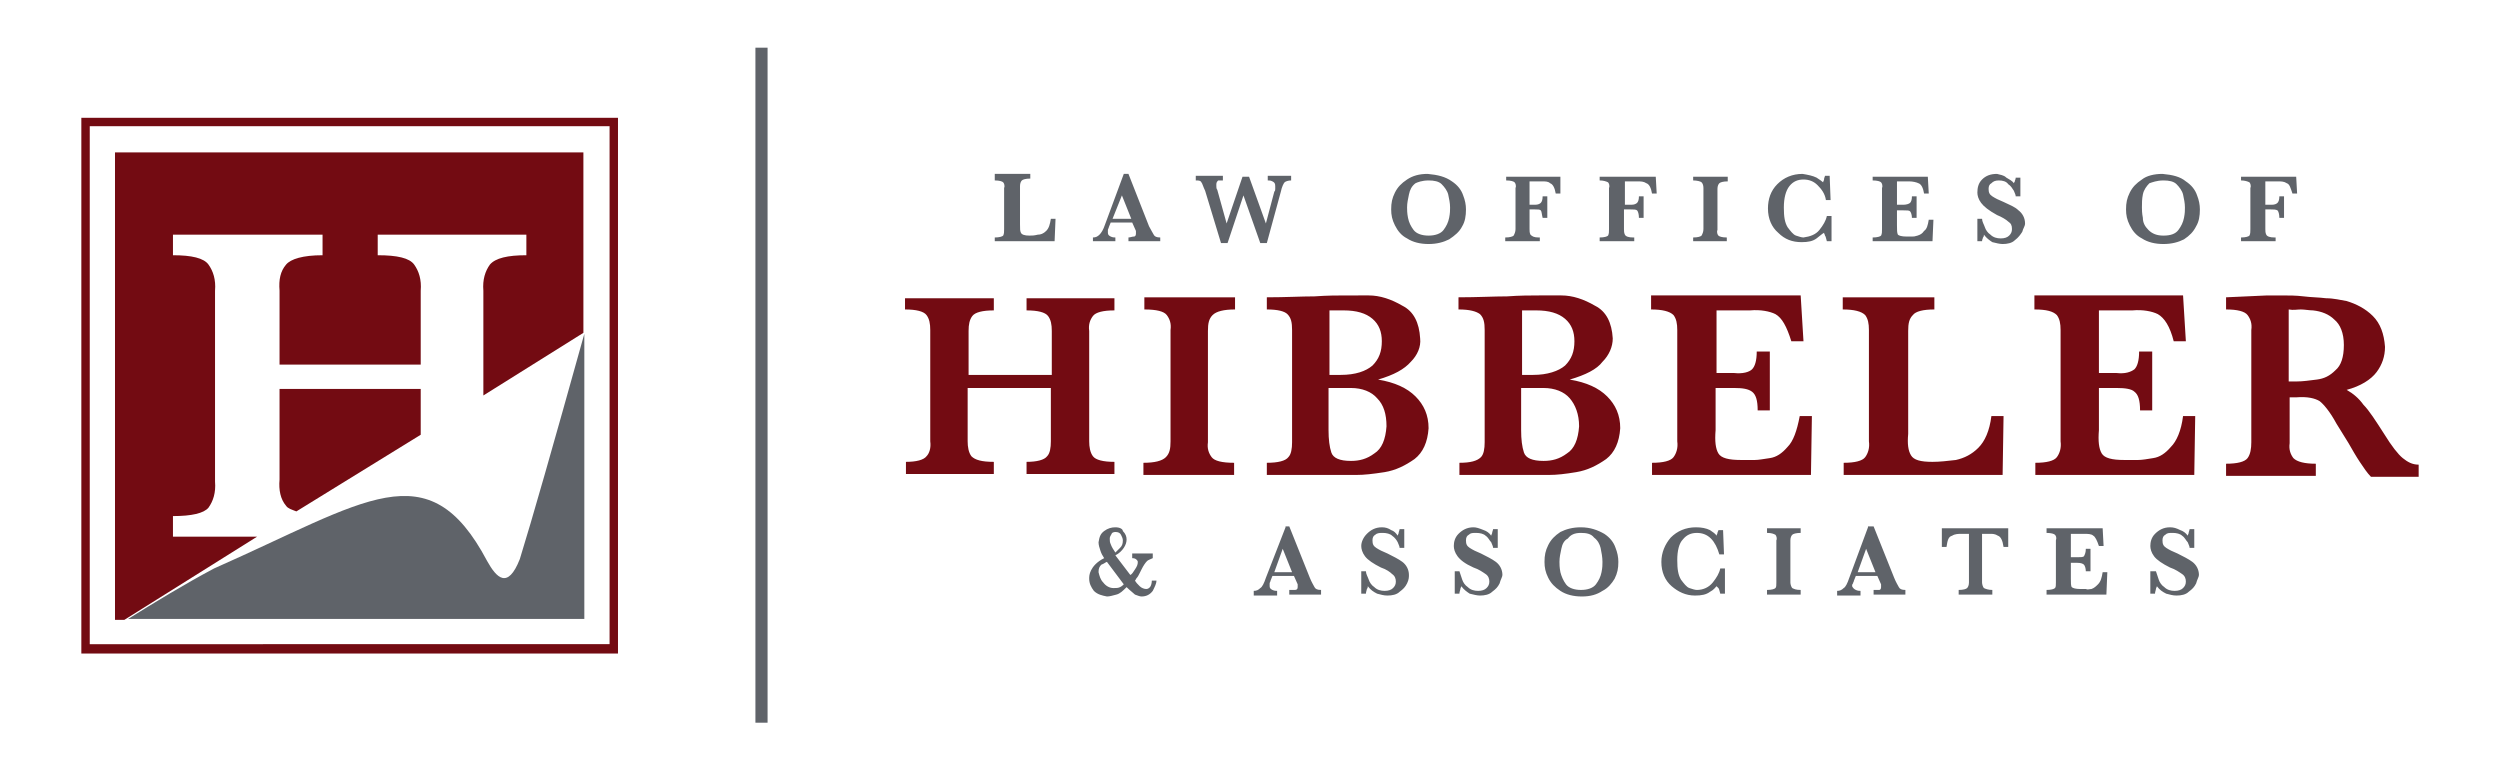
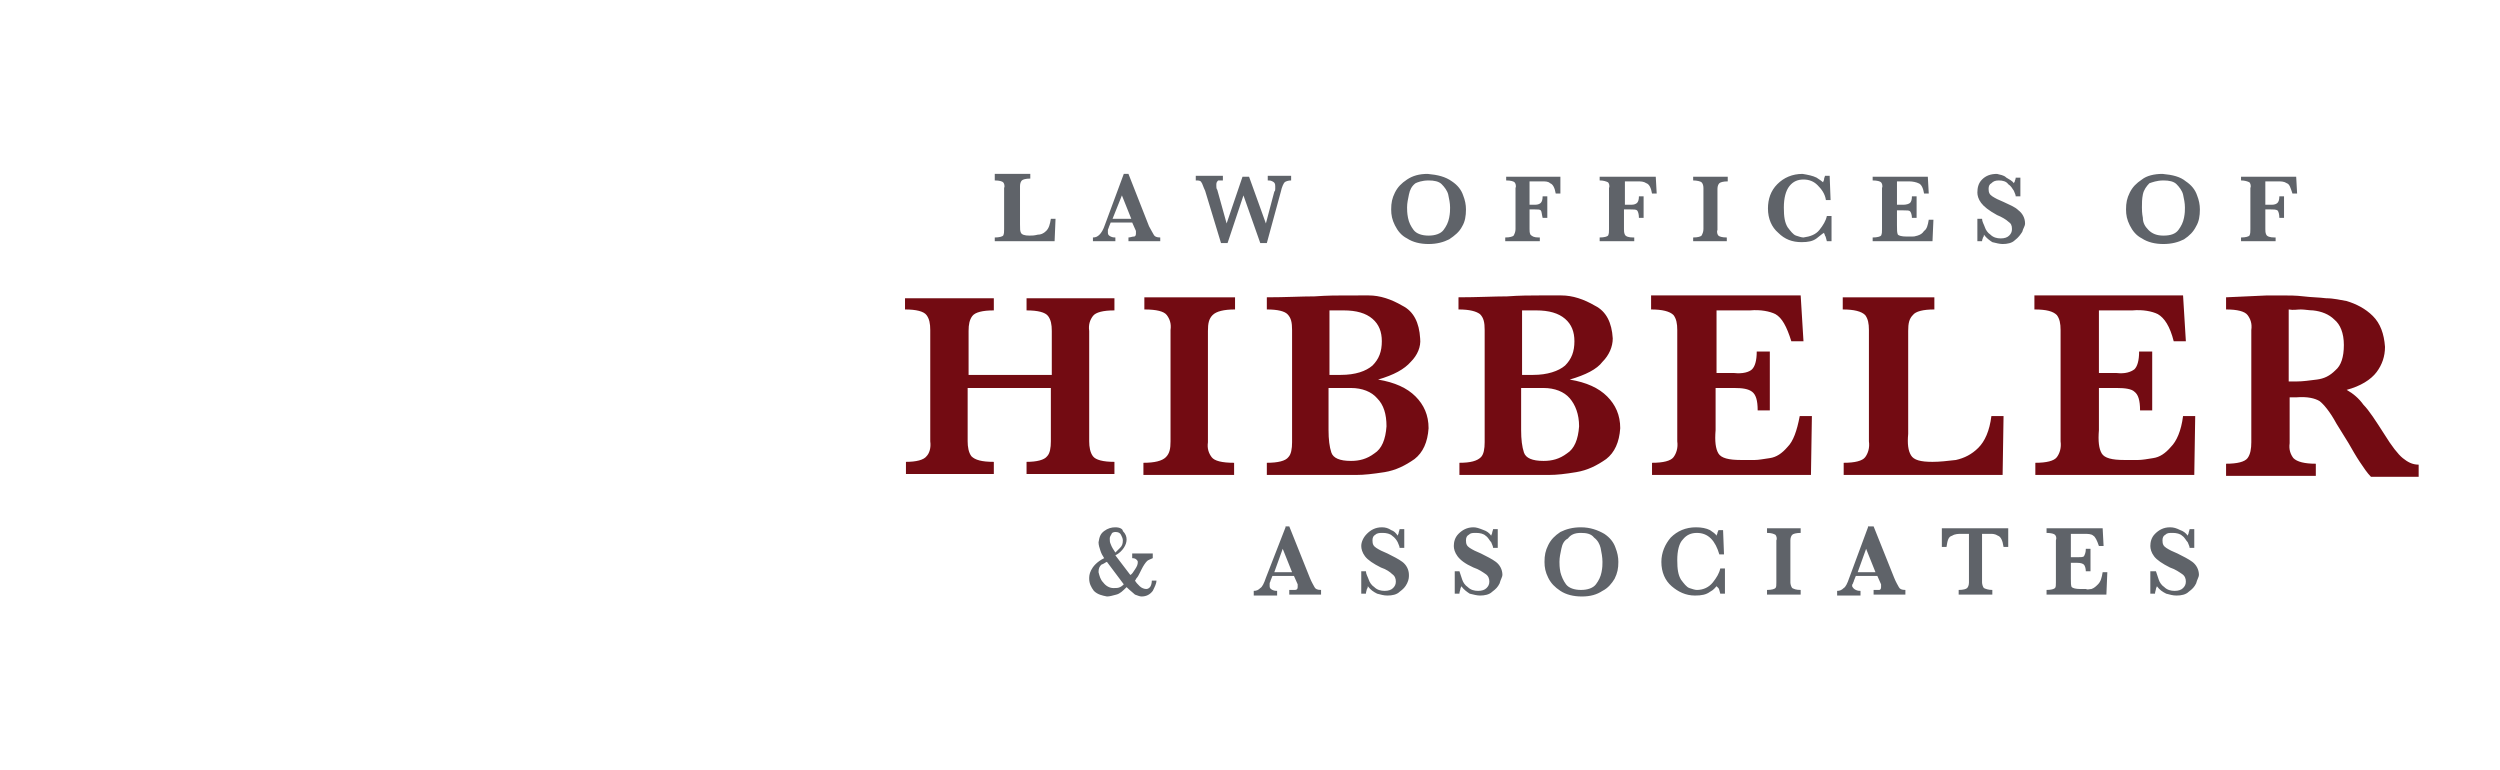
<svg xmlns="http://www.w3.org/2000/svg" baseProfile="tiny" viewBox="0 0 267.4 82.4" overflow="visible" xml:space="preserve">
-   <path fill-rule="evenodd" fill="#5F6369" d="M80.8 5.1h1.3v72.2h-1.3z" />
-   <path fill="#730B12" d="M8.7 12.6v57.3h57.4V12.6H8.7zm.9.9h55.6v55.4H9.6V13.5z" />
-   <path fill-rule="evenodd" fill="#730B12" d="M12.3 16.3v50h1l14.2-8.9h-9v-2.2c2 0 3.3-.3 3.8-.9.5-.7.8-1.6.7-2.8V31.1c.1-1.2-.2-2.1-.7-2.8-.5-.7-1.8-1-3.8-1v-2.2h16v2.2c-2.1 0-3.4.4-3.9 1-.6.7-.8 1.6-.7 2.8V39H45v-7.9c.1-1.2-.2-2.1-.7-2.8-.5-.7-1.8-1-3.9-1v-2.2h15.9v2.2c-2 0-3.3.3-3.9 1-.5.7-.8 1.6-.7 2.8v11.2l10.7-6.7V16.3H12.3zm17.6 25.3v9.7c-.1 1.1.1 2.1.7 2.8.2.3.6.4 1.1.6L45 46.5v-4.9H29.9z" />
-   <path fill-rule="evenodd" fill="#5F6369" d="M62.5 35.7c-3.4 12.2-5.6 19.9-6.9 24.1-1.3 3.3-2.5 2-3.5.2-6.3-11.9-12.9-6.4-29.2.8-3.2 1.7-6.3 3.6-9.2 5.4h48.8V35.7z" />
  <path fill="#5F6369" d="m120.2 18.6-2 5.4c-.2.6-.4.9-.6 1.1-.2.2-.4.3-.7.3v.4h2.4v-.4c-.1 0-.3 0-.5-.1s-.3-.2-.3-.4v-.3c0-.1.1-.2.1-.3l.2-.5h2.3l.4.9V25c0 .2-.1.3-.2.3-.2 0-.4.1-.6.1v.4h3.4v-.4c-.4 0-.6-.1-.7-.3-.1-.2-.3-.5-.5-.9l-2.2-5.6h-.5zm32.5 0c-.9 0-1.6.2-2.2.6-.6.4-1 .8-1.3 1.4-.3.6-.4 1.1-.4 1.8 0 .6.1 1.1.4 1.7.3.6.7 1.1 1.3 1.4.6.4 1.4.6 2.3.6.9 0 1.6-.2 2.2-.5.6-.4 1.1-.8 1.4-1.4.3-.5.4-1.1.4-1.8 0-.5-.1-1-.3-1.5-.2-.6-.6-1.1-1.2-1.5-.7-.5-1.5-.7-2.6-.8zm40.1 0c-1.1 0-2 .4-2.7 1.1-.7.7-1 1.6-1 2.6 0 1.1.4 2 1.1 2.6.7.7 1.5 1 2.5 1 .7 0 1.2-.1 1.6-.4.4-.3.6-.5.8-.6 0 .1.1.2.1.3.1.1.1.3.2.6h.5v-2.7h-.5c-.1.5-.4 1-.8 1.5s-1 .7-1.7.8c-.2 0-.5-.1-.8-.2-.3-.1-.6-.5-.9-.9-.3-.5-.4-1.1-.4-2.1s.2-1.8.6-2.3c.4-.5.9-.7 1.5-.7s1.1.2 1.5.6c.4.4.8.9.9 1.6h.5l-.1-2.6h-.5c0 .1-.1.2-.1.4 0 .1-.1.2-.1.3-.1-.1-.4-.3-.7-.5-.4-.2-.9-.3-1.5-.4zm20.8 0c-.7 0-1.2.2-1.6.6-.4.4-.5.9-.5 1.4 0 .3.1.7.4 1.1.3.4.8.8 1.7 1.3.5.2 1 .5 1.2.7.3.2.4.4.4.8 0 .3-.1.5-.3.7-.2.2-.5.3-.9.3s-.8-.1-1.1-.4c-.3-.2-.5-.5-.6-.8-.1-.3-.3-.6-.3-.9h-.5v2.4h.5c0-.2.1-.3.1-.4.1-.1.1-.2.1-.3.3.4.6.6.9.8.4.1.8.2 1.1.2.5 0 1-.1 1.3-.4.4-.3.6-.6.8-.9.1-.4.3-.6.3-.9 0-.6-.3-1.1-.7-1.4-.4-.4-1-.6-1.6-.9-.5-.2-.9-.4-1.2-.6-.3-.2-.4-.4-.4-.8 0-.3.1-.5.3-.6.2-.2.4-.3.8-.3s.8.1 1 .4c.3.2.4.4.6.7.1.3.2.4.2.6h.5v-2h-.5c0 .2-.1.3-.1.4 0 .1-.1.1-.1.2-.2-.3-.5-.4-.8-.6-.3-.3-.7-.3-1-.4zm17.7 0c-.9 0-1.7.2-2.2.6-.6.4-1 .8-1.3 1.4-.3.6-.4 1.1-.4 1.8 0 .6.1 1.1.4 1.7.3.6.7 1.1 1.3 1.4.6.4 1.4.6 2.3.6.9 0 1.6-.2 2.2-.5.6-.4 1-.8 1.3-1.4.3-.5.4-1.1.4-1.8 0-.5-.1-1-.3-1.5-.2-.6-.6-1.1-1.2-1.5-.6-.5-1.4-.7-2.5-.8zm-124.9.2v.5c.5 0 .8.1.9.2.1.1.2.4.1.6v4.4c0 .3 0 .5-.1.7-.1.1-.4.2-.9.2v.4h6.4l.1-2.4h-.5c-.1.6-.2 1-.5 1.3-.3.3-.6.4-.9.4-.4.1-.6.1-.9.1-.5 0-.8-.1-.9-.3-.1-.2-.1-.4-.1-.9v-4.1c0-.3.1-.5.2-.6.1-.1.4-.2.9-.2v-.5h-3.8v.2zm21.5 0v.5c.3 0 .5 0 .6.2.1.1.2.5.4.9l1.7 5.6h.7l1.7-5.1 1.8 5.1h.7l1.5-5.5c.1-.5.3-.9.4-1 .1-.1.4-.2.7-.2v-.5h-2.5v.5c.2 0 .3 0 .5.1s.3.2.3.5v.3c0 .1 0 .2-.1.3l-.9 3.4-1.8-5h-.7l-1.7 5-1-3.6c-.1-.1-.1-.3-.1-.4v-.2c0-.2.1-.3.2-.4h.5v-.5h-2.9zm33.2 0v.5c.5 0 .8.1.9.2.1.1.2.4.1.6v4.4c0 .3-.1.5-.2.7-.1.1-.4.2-.9.2v.4h3.7v-.4h-.1c-.5 0-.7-.1-.9-.3-.1-.2-.1-.4-.1-.6v-2.1h.6c.3 0 .5 0 .6.1.1.1.1.4.2.8h.5V21h-.5c0 .4-.1.6-.2.7-.1.1-.3.2-.6.2h-.6v-2.5h1.3c.4 0 .7 0 .9.2.3.1.5.5.6 1.1h.5v-1.8h-5.8v-.1zm10 0v.5c.4 0 .7.1.9.2.1.1.2.4.1.6v4.4c0 .3 0 .5-.1.7-.1.1-.4.2-.9.2v.4h3.7v-.4h-.1c-.5 0-.8-.1-.9-.3-.1-.2-.1-.4-.1-.6v-2.1h.7c.3 0 .6 0 .7.1.1.1.2.4.2.8h.5V21h-.5c0 .4-.1.6-.2.7-.1.1-.3.2-.6.2h-.7v-2.5h1.3c.4 0 .7 0 1 .2.3.1.5.5.6 1.1h.5l-.1-1.8h-6v-.1zm10 0v.5c.4 0 .8.1.9.2.1.1.2.3.2.6v4.4c0 .3-.1.5-.2.7-.1.1-.4.2-.9.2v.4h3.6v-.4c-.5 0-.8-.1-.9-.2-.1-.1-.2-.4-.1-.6v-4.4c0-.3.1-.5.2-.6.1-.1.4-.2.9-.2v-.5h-3.7v-.1zm19.2 0v.5c.5 0 .8.1.9.2.1.1.2.4.1.6v4.4c0 .3 0 .5-.1.7-.1.1-.4.2-.9.2v.4h6.4l.1-2.3h-.5c-.1.6-.2 1-.5 1.2-.2.3-.4.4-.7.5-.3.1-.4.1-.6.1h-.6c-.5 0-.8-.1-.9-.2-.1-.2-.1-.5-.1-1v-1.6h.7c.4 0 .6 0 .7.1.1.1.2.4.2.7h.5V21h-.5c0 .4-.1.6-.2.7-.1.1-.4.2-.7.2h-.7v-2.5h1.3c.4 0 .8.1 1 .2.3.1.5.5.6 1.1h.5l-.1-1.8h-5.9v-.1zm39.4 0v.5c.4 0 .7.1.9.2.1.1.2.4.1.6v4.4c0 .3 0 .5-.1.7-.1.1-.4.2-.9.2v.4h3.7v-.4h-.1c-.5 0-.8-.1-.9-.3-.1-.2-.1-.4-.1-.6v-2.1h.6c.3 0 .5 0 .7.1.1.1.2.4.2.8h.5V21h-.5c0 .4-.1.6-.2.7-.1.1-.3.2-.6.2h-.7v-2.5h1.3c.4 0 .7 0 1 .2.3.1.4.5.6 1.1h.5l-.1-1.8h-5.9v-.1zm-86.9.5c.6 0 1.1.1 1.4.4.3.3.6.7.7 1.1.1.5.2.9.2 1.4 0 .3 0 .6-.1 1.1-.1.5-.3.9-.6 1.3s-.9.6-1.6.6c-.7 0-1.3-.2-1.6-.6-.3-.4-.5-.8-.6-1.3-.1-.5-.1-.9-.1-1.1 0-.5.1-.9.2-1.4.1-.5.3-.9.7-1.2.2-.1.7-.3 1.4-.3zm78.6 0c.6 0 1.1.1 1.4.4.3.3.6.7.7 1.1.1.5.2.9.2 1.4 0 .3 0 .6-.1 1.1-.1.5-.3.9-.6 1.3s-.8.6-1.6.6c-.7 0-1.2-.2-1.6-.6-.4-.4-.6-.8-.6-1.3-.1-.5-.1-.9-.1-1.1 0-.5 0-.9.1-1.4.1-.5.4-.9.7-1.2.3-.1.8-.3 1.5-.3zM120 20.9l1 2.5h-2l1-2.5z" />
  <path fill="#730B12" d="M144 31.6c-.9 0-2 0-3.4.1-1.4 0-3.1.1-5.1.1v1.3c1.2 0 1.9.2 2.2.5.4.4.5.9.5 1.7v12c0 .7-.1 1.3-.4 1.6-.3.4-1.1.6-2.3.6v1.3h9.6c.8 0 1.7-.1 3-.3 1.2-.2 2.2-.7 3.2-1.4.9-.7 1.4-1.8 1.5-3.3 0-1.4-.5-2.5-1.4-3.4-.9-.9-2.2-1.5-4-1.8 1.7-.5 2.8-1.1 3.5-1.9.7-.7 1.1-1.6 1-2.5-.1-1.7-.7-2.9-1.9-3.5-1.2-.7-2.4-1.1-3.6-1.1H144zm20.6 0c-.9 0-2 0-3.4.1-1.4 0-3.2.1-5.2.1v1.3c1.2 0 1.9.2 2.3.5.4.4.5.9.5 1.7v12c0 .7-.1 1.3-.4 1.6-.4.4-1.1.6-2.3.6v1.3h9.6c.8 0 1.7-.1 2.9-.3 1.2-.2 2.2-.7 3.2-1.4.9-.7 1.4-1.8 1.5-3.3 0-1.4-.5-2.5-1.4-3.4-.9-.9-2.2-1.5-4-1.8 1.7-.5 2.9-1.1 3.5-1.9.7-.7 1.1-1.6 1.1-2.5-.1-1.7-.7-2.9-1.9-3.5-1.2-.7-2.4-1.1-3.6-1.1h-2.4zm79.5 0h-1.6l-4.4.2v1.3c1.2 0 2 .2 2.3.6.3.4.5.9.4 1.6v12c0 .7-.1 1.3-.4 1.7-.3.4-1.1.6-2.3.6v1.3h9.6v-1.3c-1.2 0-2-.2-2.4-.6-.3-.4-.5-.9-.4-1.6v-4.9h.7c1.2-.1 2 .1 2.5.4.4.3 1.1 1.1 1.8 2.4l1.3 2.1c.4.7.8 1.4 1.2 2 .4.6.8 1.2 1.2 1.6h5.1v-1.3c-.7 0-1.2-.3-1.7-.7-.5-.4-1.2-1.3-2-2.6-.9-1.4-1.6-2.5-2.2-3.1-.5-.7-1.1-1.2-1.8-1.6 1.5-.4 2.6-1.1 3.2-1.9s.9-1.7.9-2.7c-.1-1.4-.5-2.5-1.3-3.3-.8-.8-1.8-1.3-2.8-1.6-.6-.1-1.4-.3-2.2-.3-.8-.1-1.6-.1-2.4-.2-.8-.1-1.6-.1-2.3-.1zm-147.3.2v1.3c1.2 0 2 .2 2.3.6.3.4.4.9.4 1.6v11.9c.1.7-.1 1.3-.4 1.6-.3.4-1.1.6-2.2.6v1.3h9.4v-1.3c-1.3 0-2-.2-2.4-.6-.3-.4-.4-1-.4-1.6v-5.7h8.9v5.7c0 .7-.1 1.3-.4 1.6-.3.4-1.1.6-2.2.6v1.3h9.4v-1.3c-1.2 0-2-.2-2.3-.6-.3-.4-.4-1-.4-1.6V35.4c-.1-.7.1-1.2.4-1.6.3-.4 1.1-.6 2.3-.6v-1.3h-9.4v1.3c1.2 0 2 .2 2.3.6.3.4.4.9.4 1.6v4.7h-8.9v-4.7c0-.7.1-1.2.4-1.6.3-.4 1.1-.6 2.3-.6v-1.3h-9.5v-.1zm25.6 0v1.3c1.3 0 2.1.2 2.4.6.3.4.5.9.4 1.6v11.9c0 .8-.1 1.3-.5 1.7-.4.4-1.2.6-2.4.6v1.3h9.7v-1.3c-1.3 0-2.1-.2-2.4-.6-.3-.4-.5-.9-.4-1.6V35.4c0-.8.1-1.3.5-1.7.4-.4 1.2-.6 2.4-.6v-1.3h-9.7zm54.2 0v1.3c1.2 0 2 .2 2.4.6.3.4.4.9.4 1.6v11.9c.1.7-.1 1.3-.4 1.7-.3.4-1.1.6-2.3.6v1.3h17l.1-6.3h-1.3c-.3 1.6-.7 2.7-1.3 3.3-.6.7-1.2 1.1-1.9 1.2-.7.1-1.2.2-1.6.2h-1.5c-1.3 0-2.1-.2-2.4-.7-.3-.5-.4-1.3-.3-2.5v-4.5h2c.9 0 1.5.1 1.9.4.4.3.6.9.6 2h1.3v-6.3h-1.4c0 1-.2 1.6-.5 1.9-.3.3-1 .5-1.9.4h-1.9v-6.7h3.6c1.1-.1 2.1.1 2.7.4.7.4 1.2 1.3 1.7 2.9h1.3l-.3-4.9h-16v.2zm20.5 0v1.3c1.2 0 2 .2 2.4.6.3.4.4.9.4 1.6v11.9c.1.7-.1 1.3-.4 1.7-.3.4-1.1.6-2.3.6v1.3h17l.1-6.3H213c-.2 1.6-.7 2.7-1.4 3.4-.7.7-1.5 1.1-2.4 1.3-.9.1-1.7.2-2.5.2-1.3 0-2-.2-2.3-.7-.3-.5-.4-1.2-.3-2.3v-11c0-.8.1-1.3.5-1.7.3-.4 1.1-.6 2.3-.6v-1.3h-9.8zm20.5 0v1.3c1.3 0 2 .2 2.4.6.3.4.4.9.4 1.6v11.9c.1.7-.1 1.3-.4 1.7-.3.4-1.1.6-2.3.6v1.3h17l.1-6.3h-1.3c-.2 1.6-.7 2.7-1.3 3.3-.6.7-1.2 1.1-1.9 1.2-.6.1-1.2.2-1.6.2h-1.5c-1.3 0-2.1-.2-2.4-.7-.3-.5-.4-1.3-.3-2.5v-4.5h1.9c.9 0 1.6.1 1.9.4.4.3.6.9.6 2h1.3v-6.3h-1.4c0 1-.2 1.6-.5 1.9-.4.3-1 .5-1.9.4h-1.9v-6.7h3.6c1.1-.1 2.1.1 2.7.4.7.4 1.3 1.3 1.7 2.9h1.3l-.3-4.9h-15.9v.2zm28.5 1.3c.4 0 .9.1 1.3.1.9.1 1.7.4 2.3 1 .6.5 1 1.4 1 2.7 0 1.3-.3 2.2-.9 2.7-.6.6-1.2.9-2 1-.8.1-1.5.2-2.1.2h-.9v-7.7c.5.1.9 0 1.3 0zm-103.9.1h1.5c1.4 0 2.4.3 3.1.9.7.6 1 1.4 1 2.4 0 1.1-.3 1.9-1 2.6-.7.6-1.8 1-3.4 1h-1.2v-6.9zm20.6 0h1.5c1.4 0 2.4.3 3.1.9.7.6 1 1.4 1 2.4 0 1.1-.3 1.9-1 2.6-.7.6-1.9 1-3.4 1h-1.2v-6.9zm-20.6 8.3h2.3c1.2 0 2.2.4 2.8 1.1.7.7 1 1.7 1 3-.1 1.4-.5 2.4-1.3 2.9-.8.6-1.6.8-2.5.8-1.2 0-1.9-.3-2.1-.9-.2-.6-.3-1.4-.3-2.4v-4.5h.1zm20.6 0h2.3c1.2 0 2.2.4 2.8 1.1.6.7 1 1.7 1 3-.1 1.4-.5 2.4-1.3 2.9-.8.6-1.6.8-2.5.8-1.2 0-1.9-.3-2.1-.9-.2-.6-.3-1.4-.3-2.4v-4.5h.1z" />
  <path fill="#5F6369" d="M119.3 56.4c-.4 0-.8.1-1.2.4-.4.3-.5.6-.6 1.2 0 .3.1.6.2.9.1.3.2.5.4.8-.8.4-1.2.9-1.4 1.3-.2.4-.2.7-.2.9 0 .5.2.9.5 1.3.4.4.9.5 1.4.6.3 0 .6-.1 1-.2s.7-.4 1.1-.8c.4.4.7.6.9.8.3.1.5.2.7.2.5 0 .9-.2 1.2-.6.2-.4.4-.8.4-1.1h-.5c0 .3-.1.6-.2.7-.1.1-.2.2-.4.2s-.5-.1-.7-.3c-.2-.2-.4-.4-.5-.6.1-.1.1-.2.2-.3.1-.1.2-.3.3-.5l.2-.4c.2-.4.4-.7.6-.9.1-.1.4-.2.6-.3v-.5h-2.2v.5c.3 0 .4.1.5.2.1.1.1.2.1.2 0 .3-.1.5-.3.8-.2.3-.3.5-.5.6l-1.6-2.1c.4-.2.7-.5.9-.8.2-.3.3-.6.3-.9 0-.3-.1-.6-.4-.9 0-.2-.3-.4-.8-.4zm18.2 0-2.1 5.4c-.2.6-.4 1-.6 1.1-.2.2-.4.3-.7.3v.5h2.5v-.5c-.1 0-.3 0-.5-.1s-.3-.2-.3-.4v-.3c0-.1.1-.2.1-.3l.2-.5h2.3l.4.9V62.8c0 .2-.1.3-.3.3h-.6v.5h3.4v-.5c-.4 0-.6-.1-.7-.3-.1-.2-.3-.5-.5-1l-2.2-5.5h-.4v.1zm10.3 0c-.7 0-1.2.3-1.6.7-.4.4-.6.9-.6 1.3 0 .3.1.7.4 1.1.3.4.9.8 1.7 1.2.6.2 1 .5 1.2.7.3.2.4.5.4.8 0 .3-.1.5-.3.7-.2.2-.5.3-.9.3s-.8-.1-1.1-.4c-.3-.2-.5-.5-.6-.8-.1-.3-.3-.6-.3-.9h-.5v2.4h.5c0-.2.1-.4.1-.5.1-.1.1-.2.1-.3.3.4.6.6 1 .8.4.1.7.2 1.1.2.5 0 1-.1 1.3-.4.4-.3.6-.5.8-.9.2-.4.2-.7.2-.9 0-.6-.3-1.1-.7-1.4-.4-.3-1-.6-1.6-.9-.5-.2-.9-.4-1.2-.6-.3-.2-.4-.4-.4-.8 0-.3.1-.5.3-.6.2-.2.5-.2.8-.2.4 0 .8.1 1 .3.3.2.5.5.6.7.1.3.2.4.2.6h.5v-2h-.5c0 .1-.1.3-.1.4 0 .1-.1.2-.1.3-.2-.3-.4-.5-.7-.6-.3-.2-.6-.3-1-.3zm9.8 0c-.7 0-1.2.3-1.6.7-.4.4-.5.9-.5 1.3 0 .3.1.7.4 1.1.3.4.8.8 1.7 1.2.6.2 1 .5 1.3.7.3.2.4.5.4.8 0 .3-.1.5-.3.7-.2.2-.5.3-.9.3s-.8-.1-1.1-.4c-.3-.2-.5-.5-.6-.8l-.3-.9h-.5v2.4h.5c0-.2.1-.4.1-.5 0-.1.1-.2.1-.3.3.4.6.6.9.8.4.1.8.2 1.1.2.5 0 1-.1 1.3-.4.4-.3.6-.5.8-.9.1-.4.3-.7.3-.9 0-.6-.3-1.1-.7-1.4-.4-.3-1-.6-1.6-.9-.5-.2-.9-.4-1.2-.6-.3-.2-.4-.4-.4-.8 0-.3.1-.5.3-.6.2-.2.4-.2.8-.2s.8.1 1 .3c.3.2.4.5.6.7.1.3.2.4.2.6h.5v-2h-.5c0 .1-.1.3-.1.4 0 .1-.1.2-.1.3-.2-.3-.5-.5-.8-.6-.5-.2-.8-.3-1.1-.3zm11.5 0c-.9 0-1.6.2-2.2.5-.6.4-1 .8-1.3 1.4-.3.6-.4 1.1-.4 1.8 0 .6.1 1.1.4 1.7.3.6.7 1 1.3 1.4.6.4 1.4.6 2.3.6.9 0 1.6-.2 2.2-.6.6-.3 1-.8 1.3-1.3.3-.6.4-1.1.4-1.8 0-.5-.1-1-.3-1.5-.2-.6-.6-1.1-1.2-1.5-.7-.4-1.5-.7-2.5-.7zm12.3 0c-1.1 0-2 .4-2.7 1.1-.6.7-1 1.6-1 2.6 0 1.1.4 2 1.1 2.6.7.6 1.5 1 2.5 1 .7 0 1.2-.1 1.6-.4.4-.2.6-.5.7-.6l.2.2c.1.1.1.3.2.6h.5v-2.7h-.5c-.1.5-.4 1-.8 1.5s-1 .8-1.7.8c-.2 0-.5-.1-.8-.2-.3-.1-.6-.5-.9-.9-.3-.5-.4-1.1-.4-2.1s.2-1.8.6-2.2c.4-.5.9-.7 1.5-.7s1.1.2 1.5.6c.4.4.7 1 .9 1.7h.5l-.1-2.6h-.5c0 .1-.1.2-.1.3 0 .1-.1.2-.1.3-.1-.2-.4-.4-.7-.6-.4-.2-.9-.3-1.5-.3zm18.4 0-2 5.4c-.2.6-.4 1-.6 1.1-.2.2-.4.3-.7.3v.5h2.5v-.5c-.1 0-.3 0-.5-.1s-.3-.2-.4-.4c0-.1 0-.2.1-.3 0-.1.1-.2.1-.3l.2-.5h2.3l.4.9V62.8c0 .2-.1.3-.2.3h-.6v.5h3.4v-.5c-.4 0-.6-.1-.7-.3-.1-.2-.3-.5-.5-1l-2.2-5.5h-.6v.1zm32.3 0c-.7 0-1.2.3-1.6.7-.4.4-.5.9-.5 1.3 0 .3.1.7.4 1.1.3.4.9.8 1.7 1.2.6.2 1 .5 1.3.7.3.2.4.5.4.8 0 .3-.1.5-.3.7-.2.2-.5.3-.9.3s-.8-.1-1.1-.4c-.3-.2-.5-.5-.6-.8l-.3-.9h-.6v2.4h.5c0-.2.1-.4.1-.5 0-.1.1-.2.1-.3.3.4.6.6 1 .8.4.1.7.2 1.1.2.5 0 1-.1 1.3-.4.4-.3.6-.5.8-.9.1-.4.3-.7.3-.9 0-.6-.3-1.1-.7-1.4-.4-.3-1-.6-1.6-.9-.5-.2-.9-.4-1.2-.6-.3-.2-.4-.4-.4-.8 0-.3.1-.5.3-.6.2-.2.4-.2.8-.2s.8.1 1 .3c.3.2.4.5.6.7.1.3.2.4.2.6h.5v-2h-.5c0 .1-.1.3-.1.4 0 .1-.1.2-.1.3-.2-.3-.5-.5-.8-.6-.4-.2-.7-.3-1.1-.3zm-43.1.1v.5c.5 0 .7.1.9.2.1.1.2.4.1.6v4.5c0 .3 0 .5-.1.6-.1.1-.4.2-.9.2v.5h3.6v-.5c-.5 0-.7-.1-.9-.2-.1-.1-.2-.4-.2-.6v-4.5c0-.3.1-.5.2-.6.1-.1.4-.2.9-.2v-.5H189zm18.7 0v2h.5c.1-.7.2-1.1.6-1.2.3-.2.7-.2 1-.2h.8v5.2c0 .3-.1.5-.2.6-.1.1-.4.2-.9.2v.5h3.6v-.5c-.4 0-.7-.1-.9-.2-.1-.1-.2-.4-.2-.6v-5.2h.9c.2 0 .5 0 .8.2.3.1.5.5.6 1.2h.5v-2h-7.1zm11.2 0v.5c.5 0 .8.1.9.2.1.1.2.3.1.6v4.5c0 .3 0 .5-.1.6-.1.1-.4.2-.9.2v.5h6.4l.1-2.4h-.5c-.1.6-.2 1-.5 1.3-.2.2-.4.4-.7.5-.2 0-.4.1-.6 0h-.6c-.5 0-.8-.1-.9-.2-.1-.1-.1-.5-.1-.9v-1.7h.7c.4 0 .6.1.7.2.1.1.2.4.2.7h.5v-2.4h-.5c0 .4-.1.6-.2.8-.1.1-.4.1-.7.1h-.7v-2.5h1.4c.4 0 .8 0 1 .2.2.1.4.5.6 1.1h.5l-.1-1.9h-6zm-99.6.4c.3 0 .5.1.6.3.1.2.2.4.2.6 0 .4-.1.6-.3.8l-.5.5c-.2-.3-.4-.6-.5-.9-.1-.2-.1-.4-.1-.6 0-.2.1-.3.2-.5 0-.1.2-.2.4-.2zm49.8.1c.6 0 1.1.1 1.4.5.4.3.6.7.7 1.1.1.5.2 1 .2 1.5 0 .3 0 .6-.1 1.1-.1.5-.3.9-.6 1.3s-.9.6-1.6.6c-.7 0-1.3-.2-1.6-.6-.3-.4-.5-.9-.6-1.3-.1-.5-.1-.9-.1-1.1 0-.5.1-.9.2-1.4.1-.5.3-.9.7-1.1.3-.4.7-.6 1.4-.6zm-31.9 1.7 1 2.5h-1.9l.9-2.5zm62.4 0 1 2.5h-1.9l.9-2.5zm-81.2 1.4 1.8 2.4c-.1.1-.2.2-.4.3-.2.1-.4.1-.7.1-.4 0-.8-.2-1.1-.6-.3-.3-.4-.7-.5-1.1 0-.4.1-.6.3-.8.3-.1.5-.3.6-.3z" />
</svg>